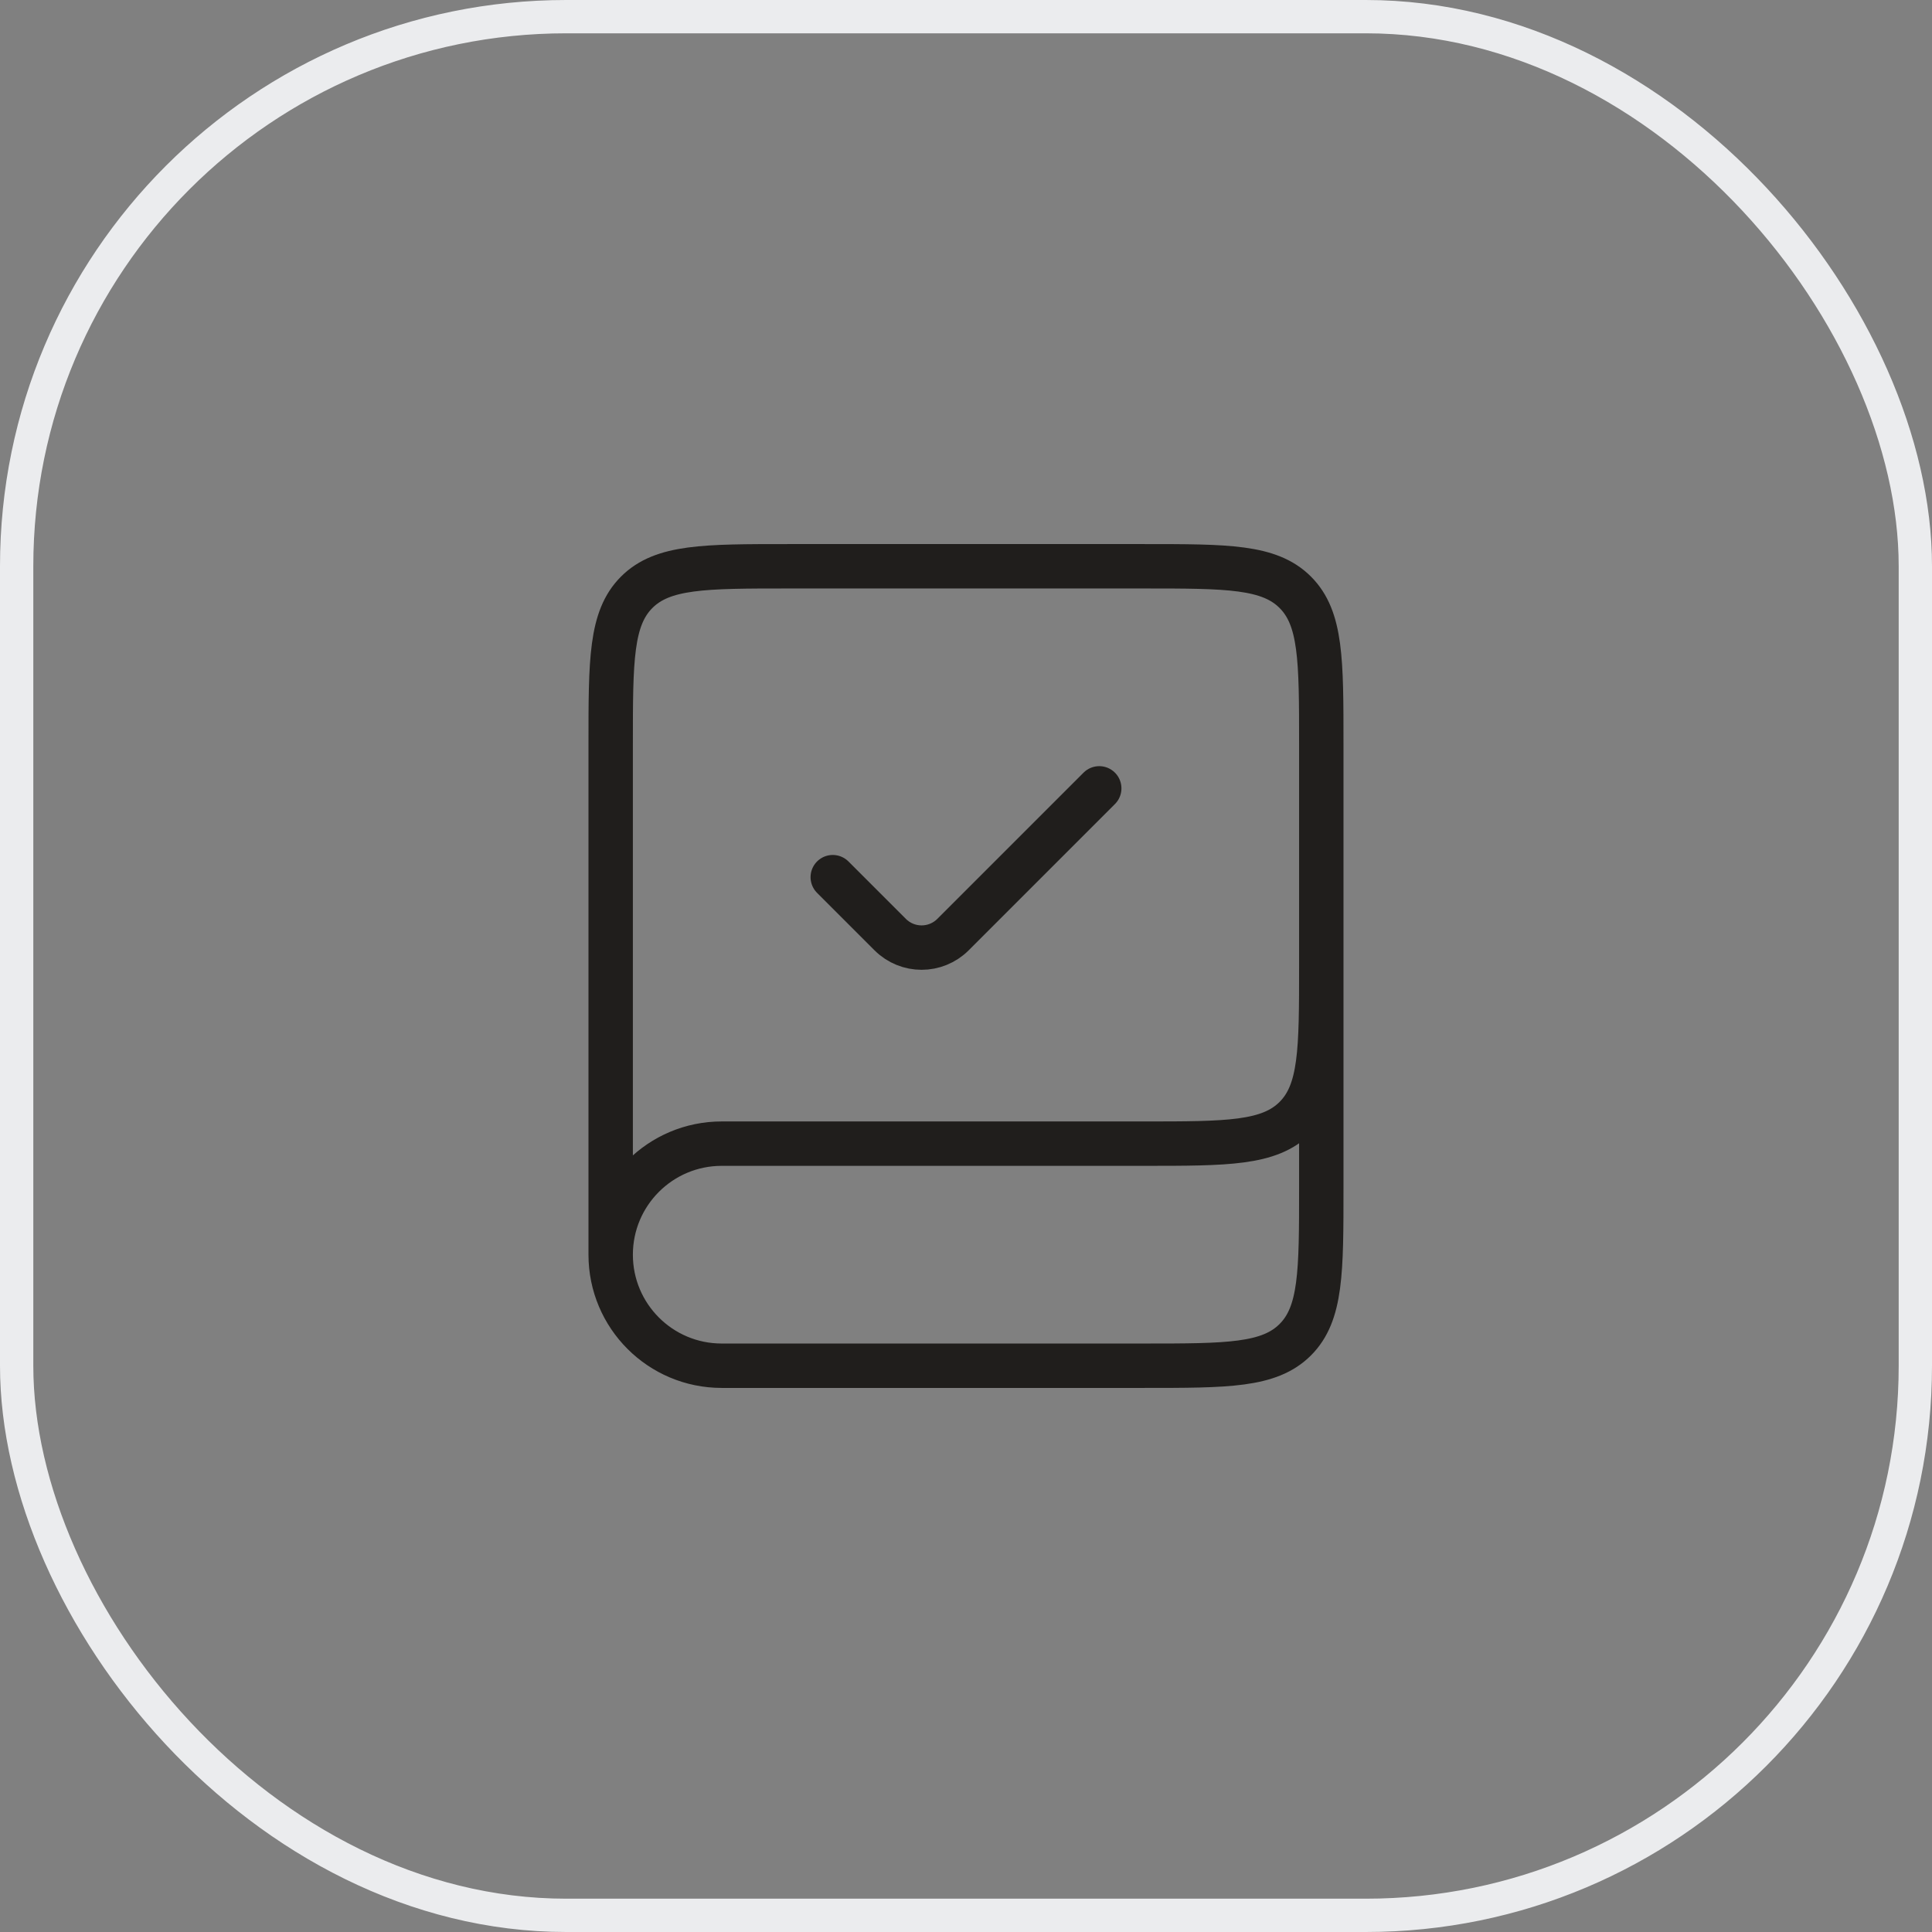
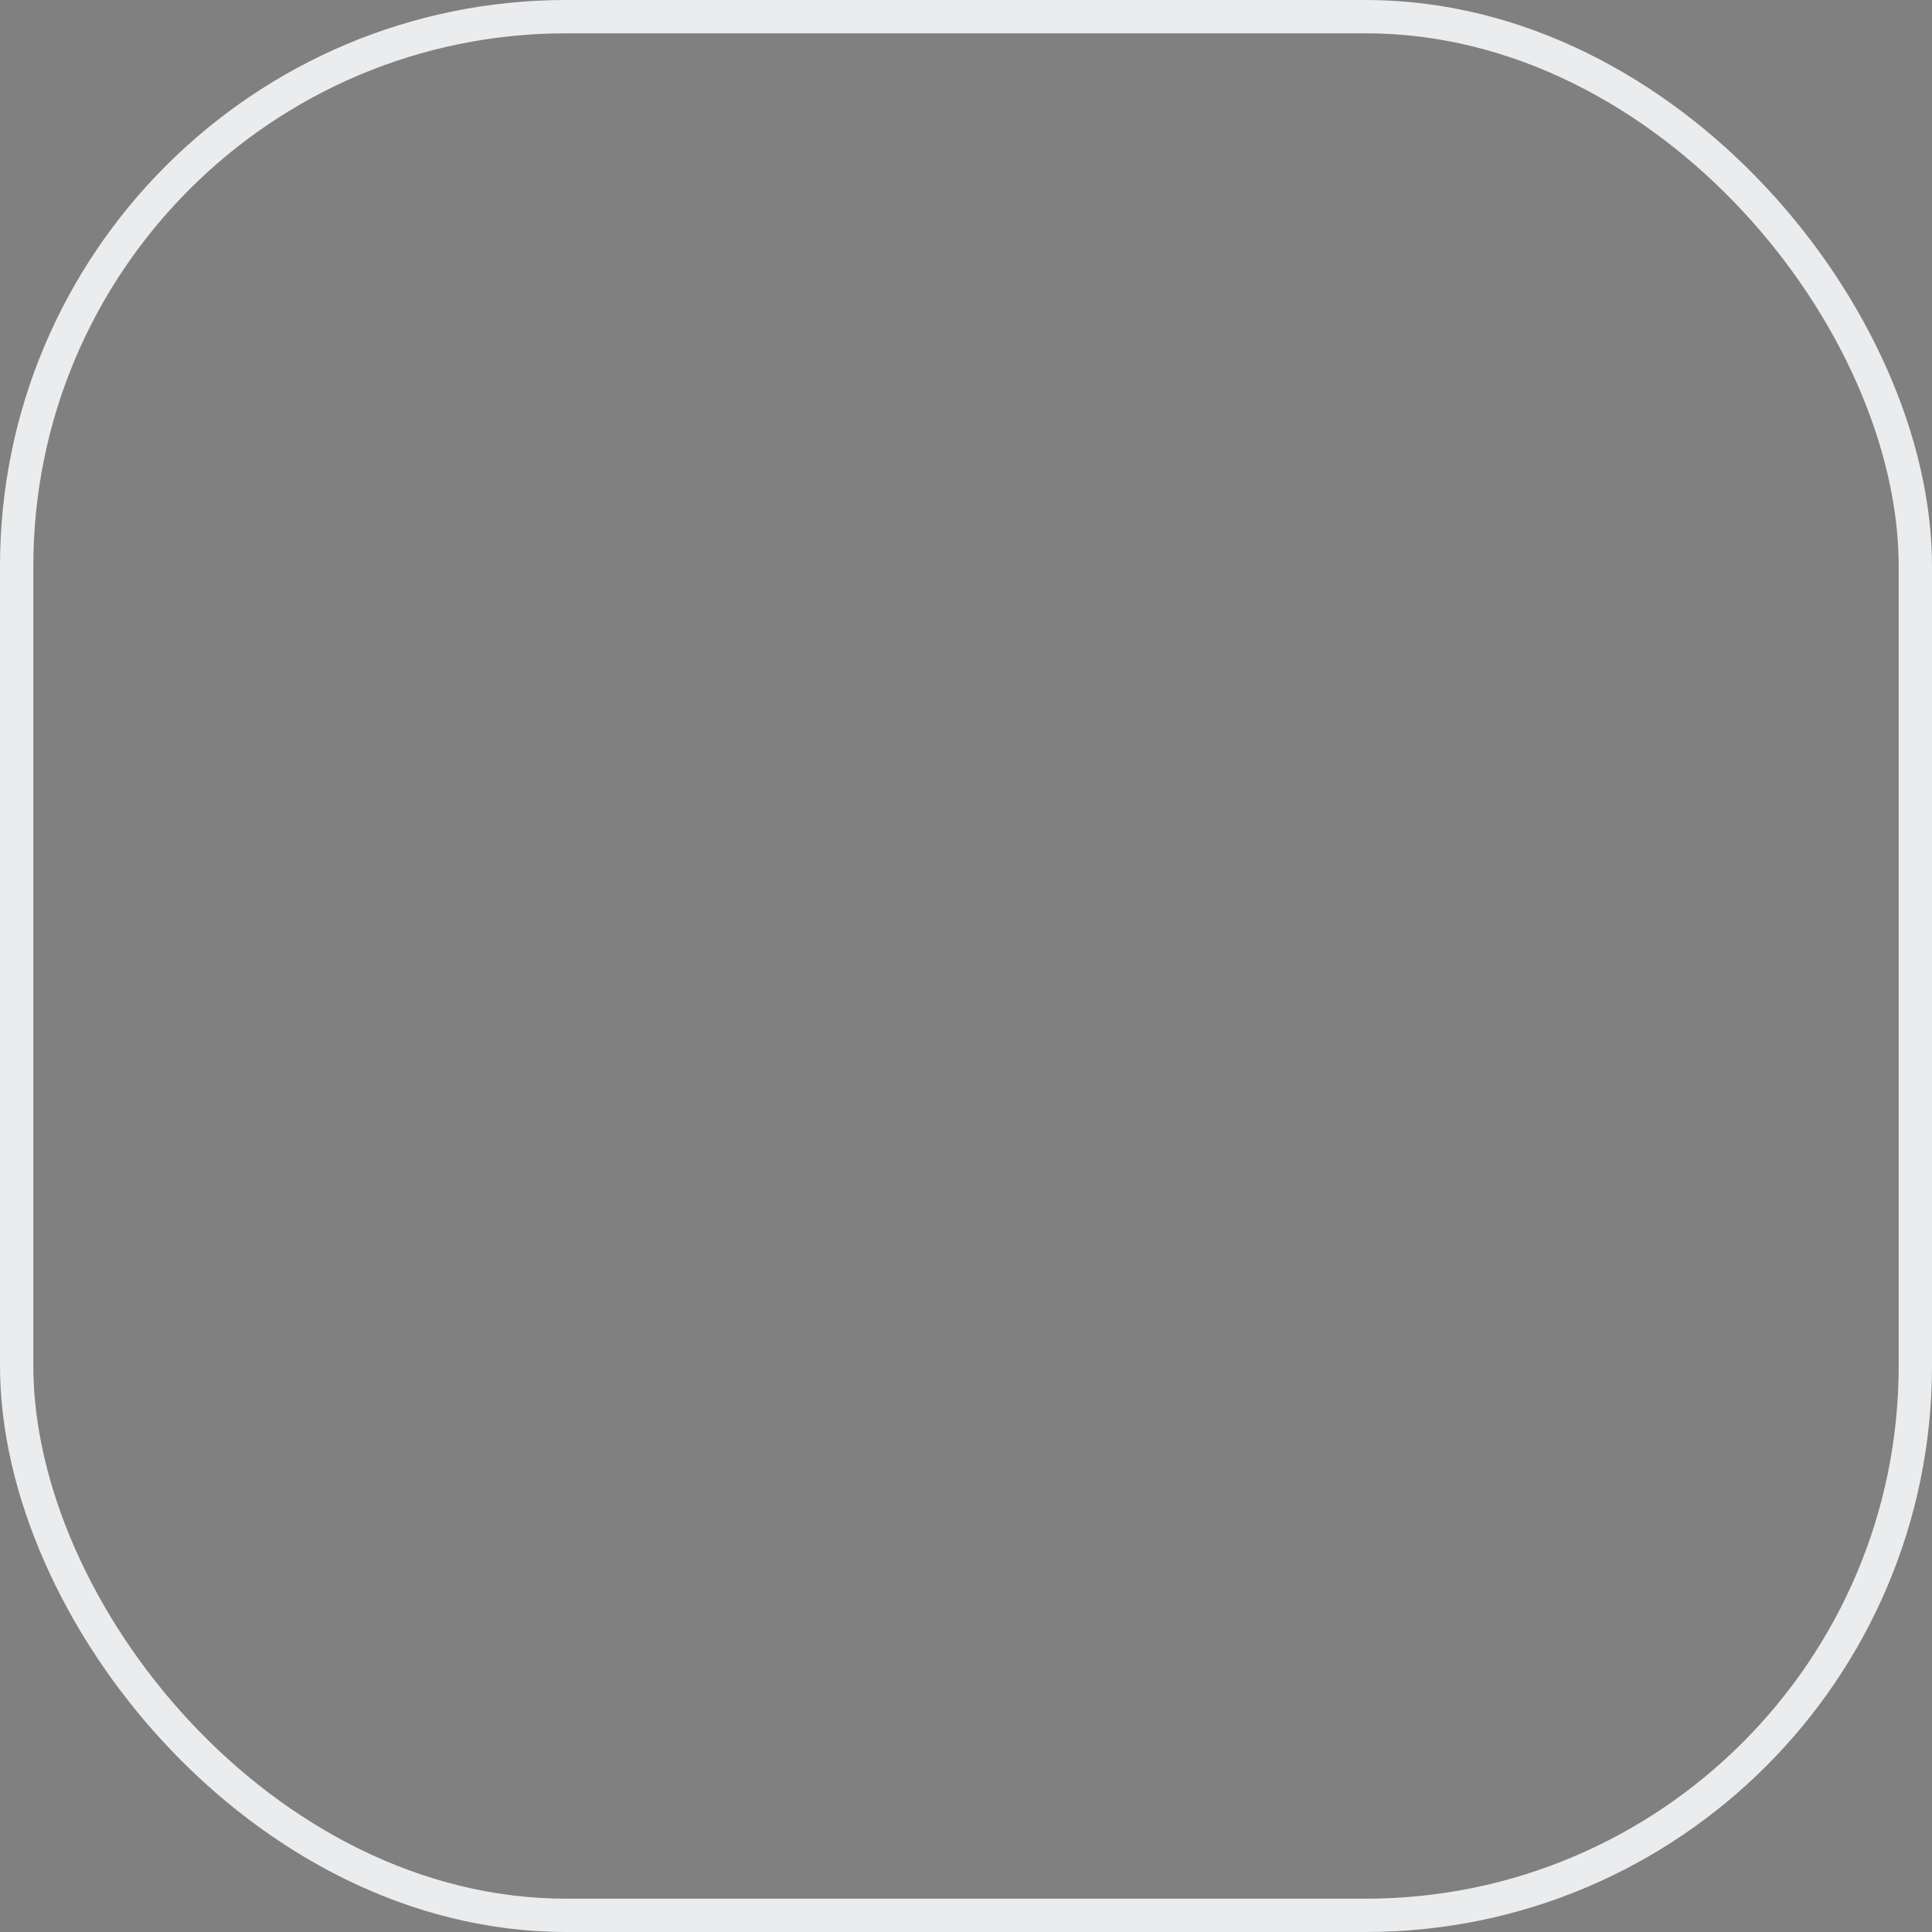
<svg xmlns="http://www.w3.org/2000/svg" width="58" height="58" viewBox="0 0 58 58" fill="none">
  <rect x="0" y="0" width="58" height="58" fill="#808080" stroke="none" />
  <rect x="0.5" y="0.5" width="57" height="57" rx="16.5" stroke="#EBECEE" />
-   <path d="M39.666 29V35.667C39.666 38.181 39.666 39.438 38.885 40.219C38.104 41 36.847 41 34.333 41H21.666C19.825 41 18.333 39.508 18.333 37.667V37.667C18.333 35.826 19.825 34.333 21.666 34.333H34.333C36.847 34.333 38.104 34.333 38.885 33.552C39.666 32.771 39.666 31.514 39.666 29V22.333C39.666 19.819 39.666 18.562 38.885 17.781C38.104 17 36.847 17 34.333 17H23.666C21.152 17 19.895 17 19.114 17.781C18.333 18.562 18.333 19.819 18.333 22.333V37.667" stroke="#201E1C" stroke-width="1.333" />
-   <path d="M25 26.333L26.724 28.057C27.245 28.578 28.089 28.578 28.61 28.057L33 23.667" stroke="#201E1C" stroke-width="1.333" stroke-linecap="round" />
</svg>